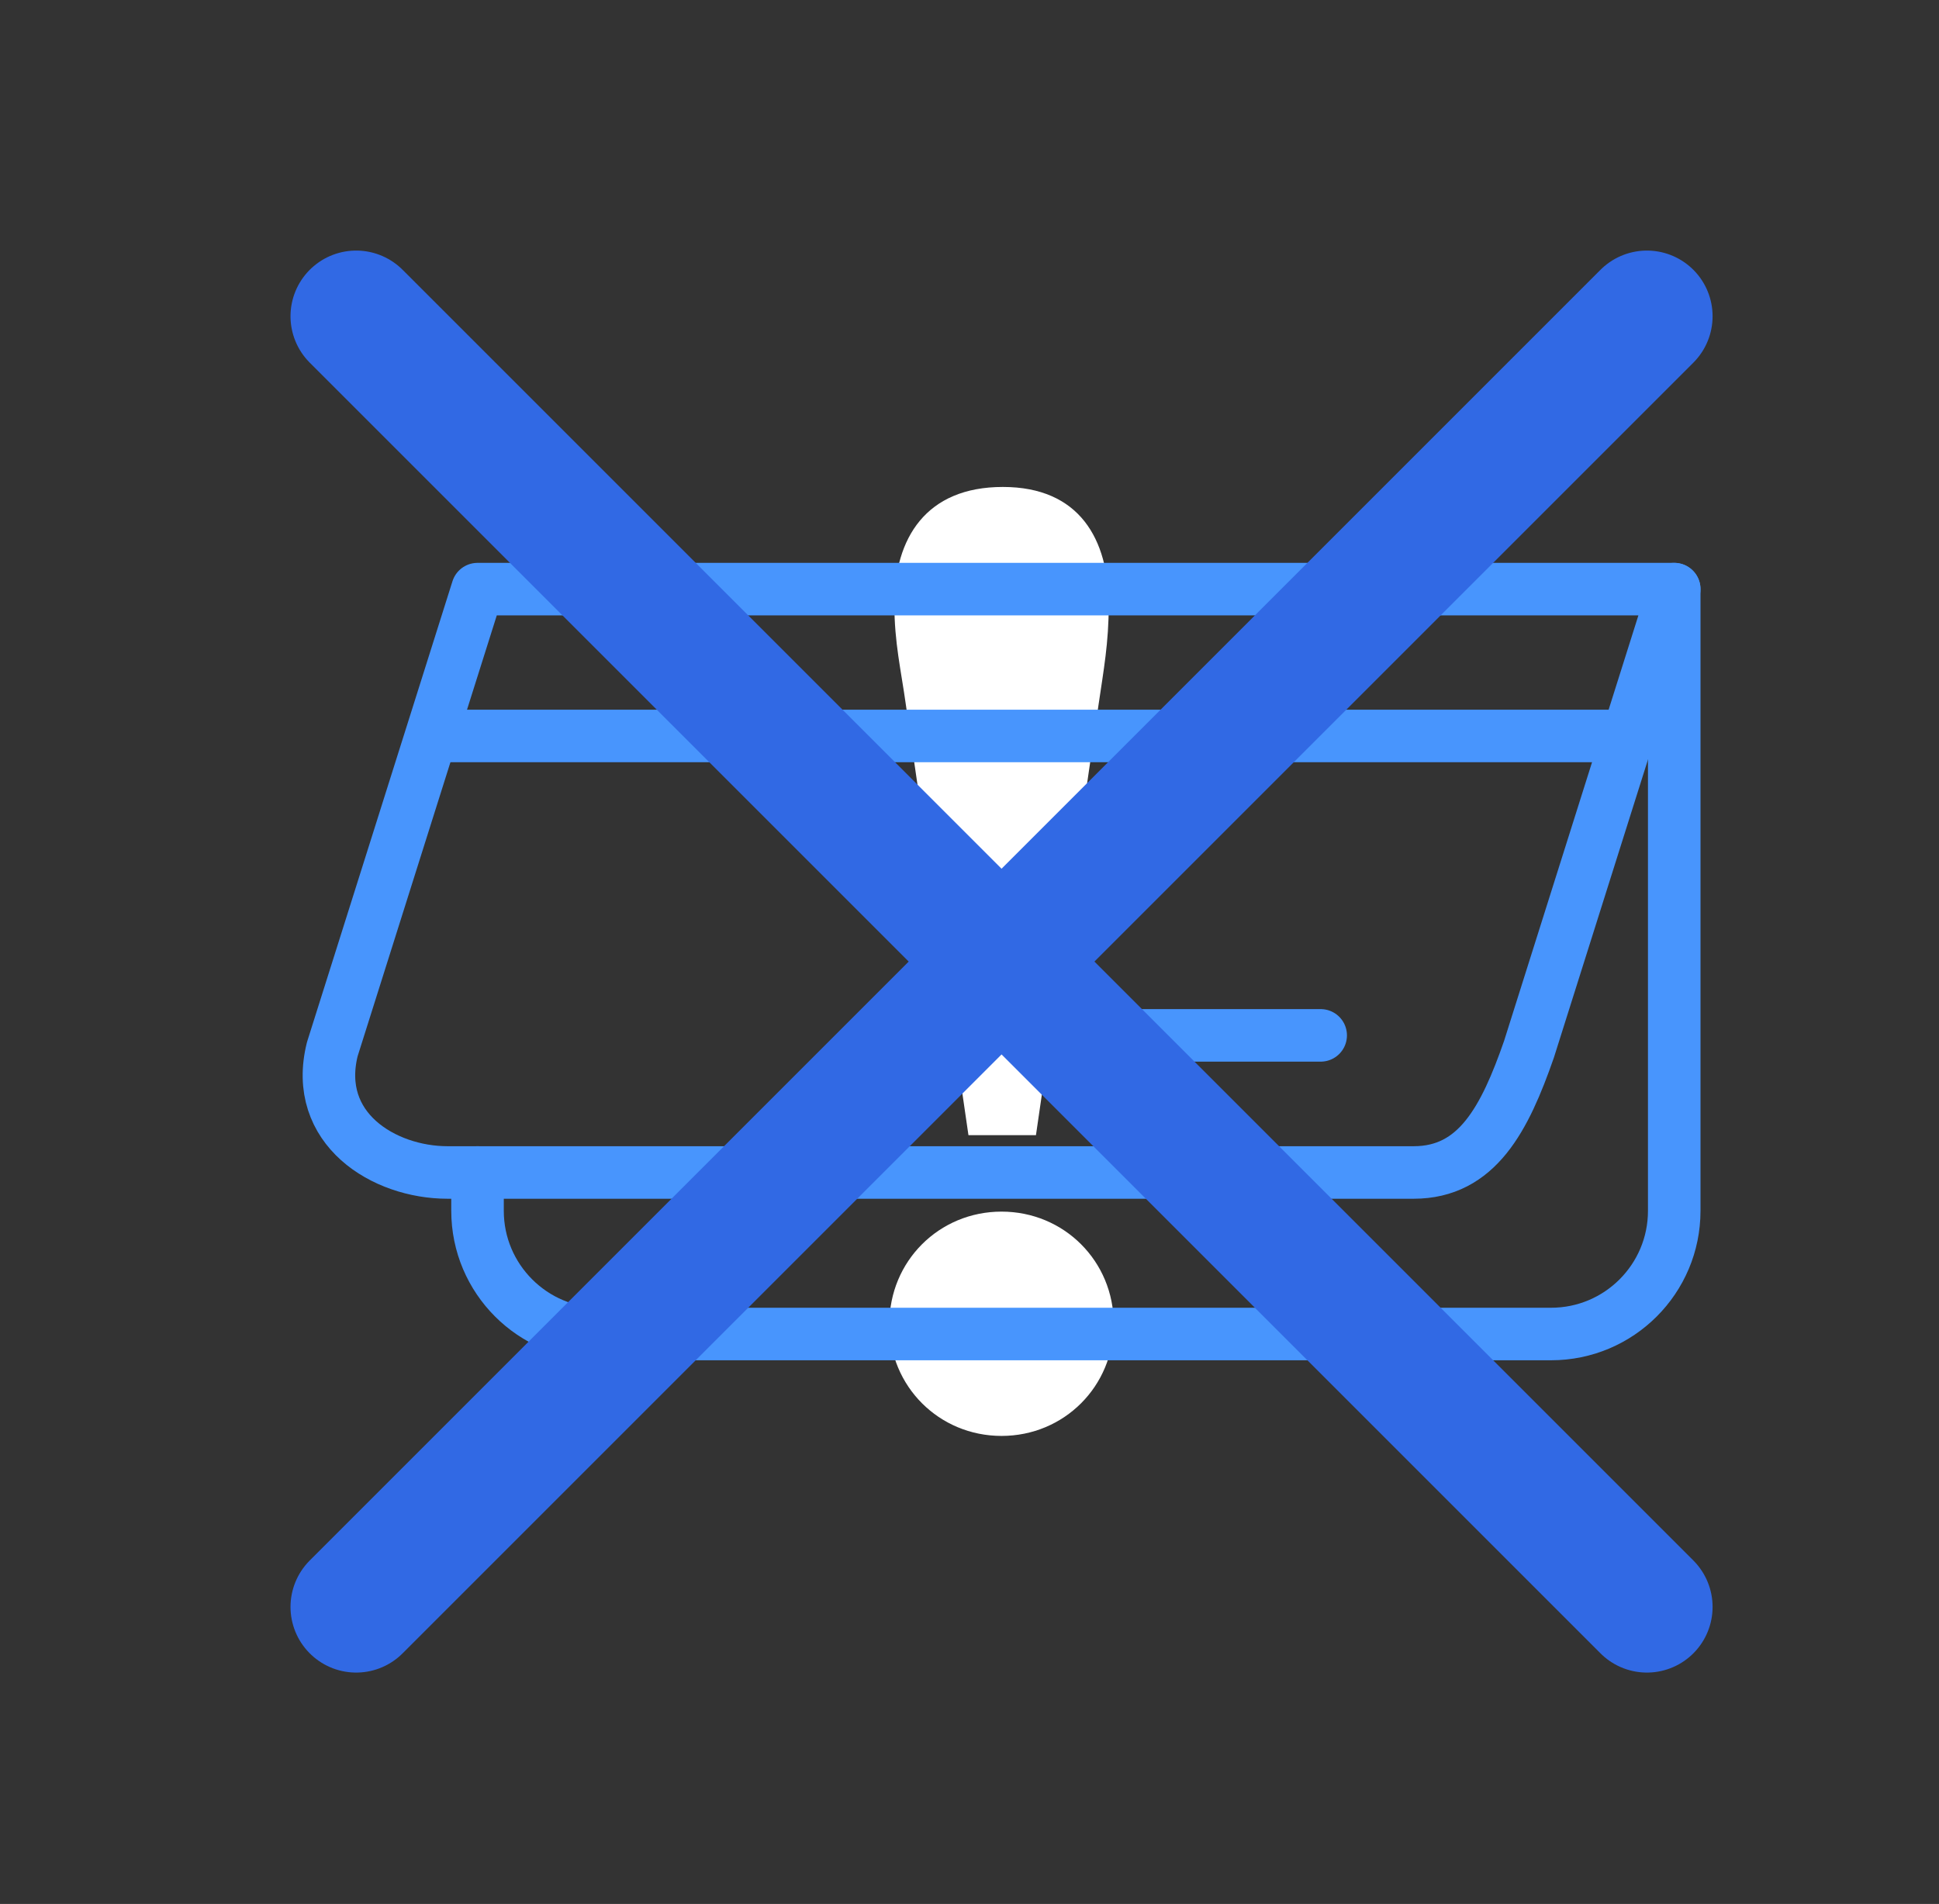
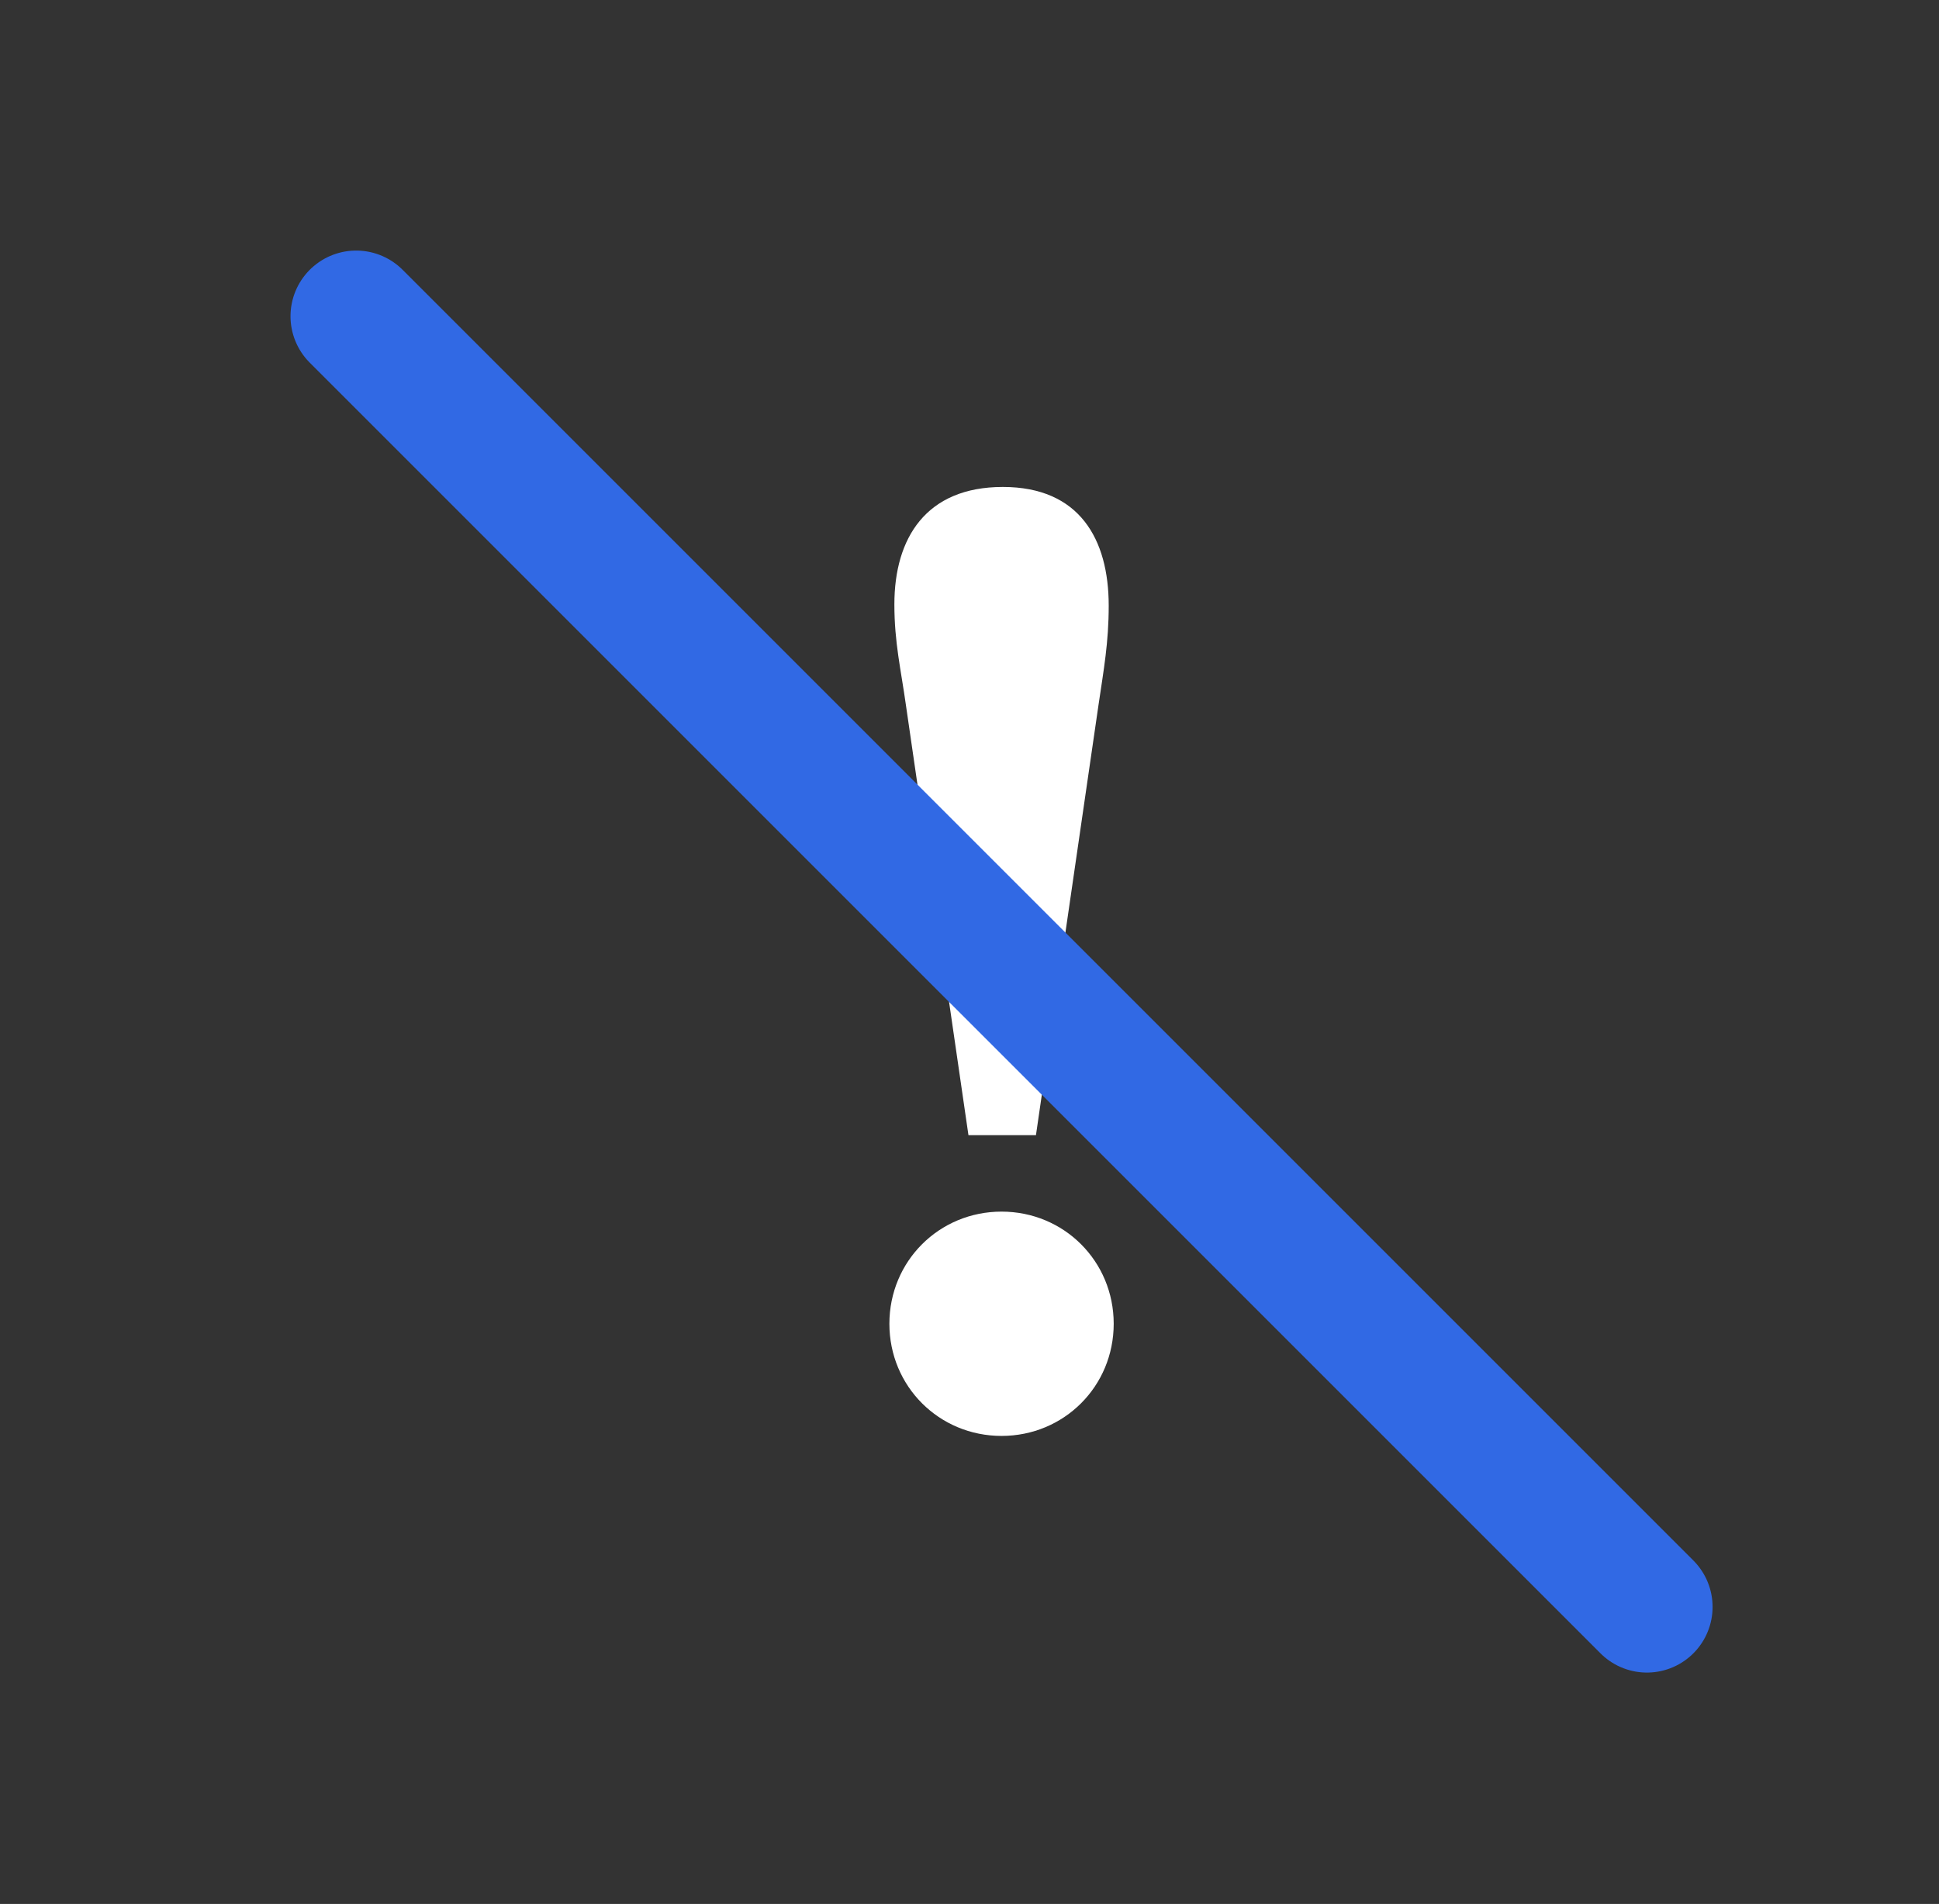
<svg xmlns="http://www.w3.org/2000/svg" id="_レイヤー_1" data-name="レイヤー 1" viewBox="0 0 73.82 72.49">
  <rect x="0" y="0" width="73.82" height="72.49" fill="#333333" stroke="none" />
  <defs>
    <style>
      .cls-1 {
        stroke: #3169e4;
        stroke-width: 5px;
      }

      .cls-1, .cls-2 {
        fill: none;
        stroke-linecap: round;
        stroke-linejoin: round;
      }

      .cls-2 {
        stroke: #4895fd;
        stroke-width: 2px;
      }

      .cls-3 {
        fill: #fff;
        stroke-width: 0px;
      }
    </style>
  </defs>
  <path class="cls-3" d="M38.13,46.13c2.38,0,4.27,1.89,4.27,4.27s-1.89,4.27-4.27,4.27-4.27-1.89-4.27-4.27,1.89-4.27,4.27-4.27ZM36.87,43.22l-2.38-16.37c-.19-1.36-.44-2.38-.44-3.84,0-2.53,1.21-4.47,4.13-4.47s4.03,1.99,4.03,4.52c0,1.41-.19,2.43-.39,3.79l-2.38,16.37h-2.57Z" />
  <g>
-     <path class="cls-2" d="M53.81,44.64H17.04c-2.43,0-5.14-1.67-4.39-4.69l5.53-17.52h45.56l-5.53,17.52c-.92,2.64-1.97,4.69-4.39,4.69Z" />
-     <line class="cls-2" x1="17.05" y1="28.02" x2="61.25" y2="28.02" />
-     <path class="cls-2" d="M18.18,44.64v1.46c0,2.59,2.1,4.69,4.69,4.69h36.18c2.59,0,4.69-2.1,4.69-4.69v-23.67" />
-     <line class="cls-2" x1="40.65" y1="39.42" x2="50.28" y2="39.42" />
-   </g>
+     </g>
  <g>
    <line class="cls-1" x1="13.56" y1="12.04" x2="62.7" y2="61.18" />
-     <line class="cls-1" x1="62.7" y1="12.04" x2="13.56" y2="61.18" />
  </g>
</svg>